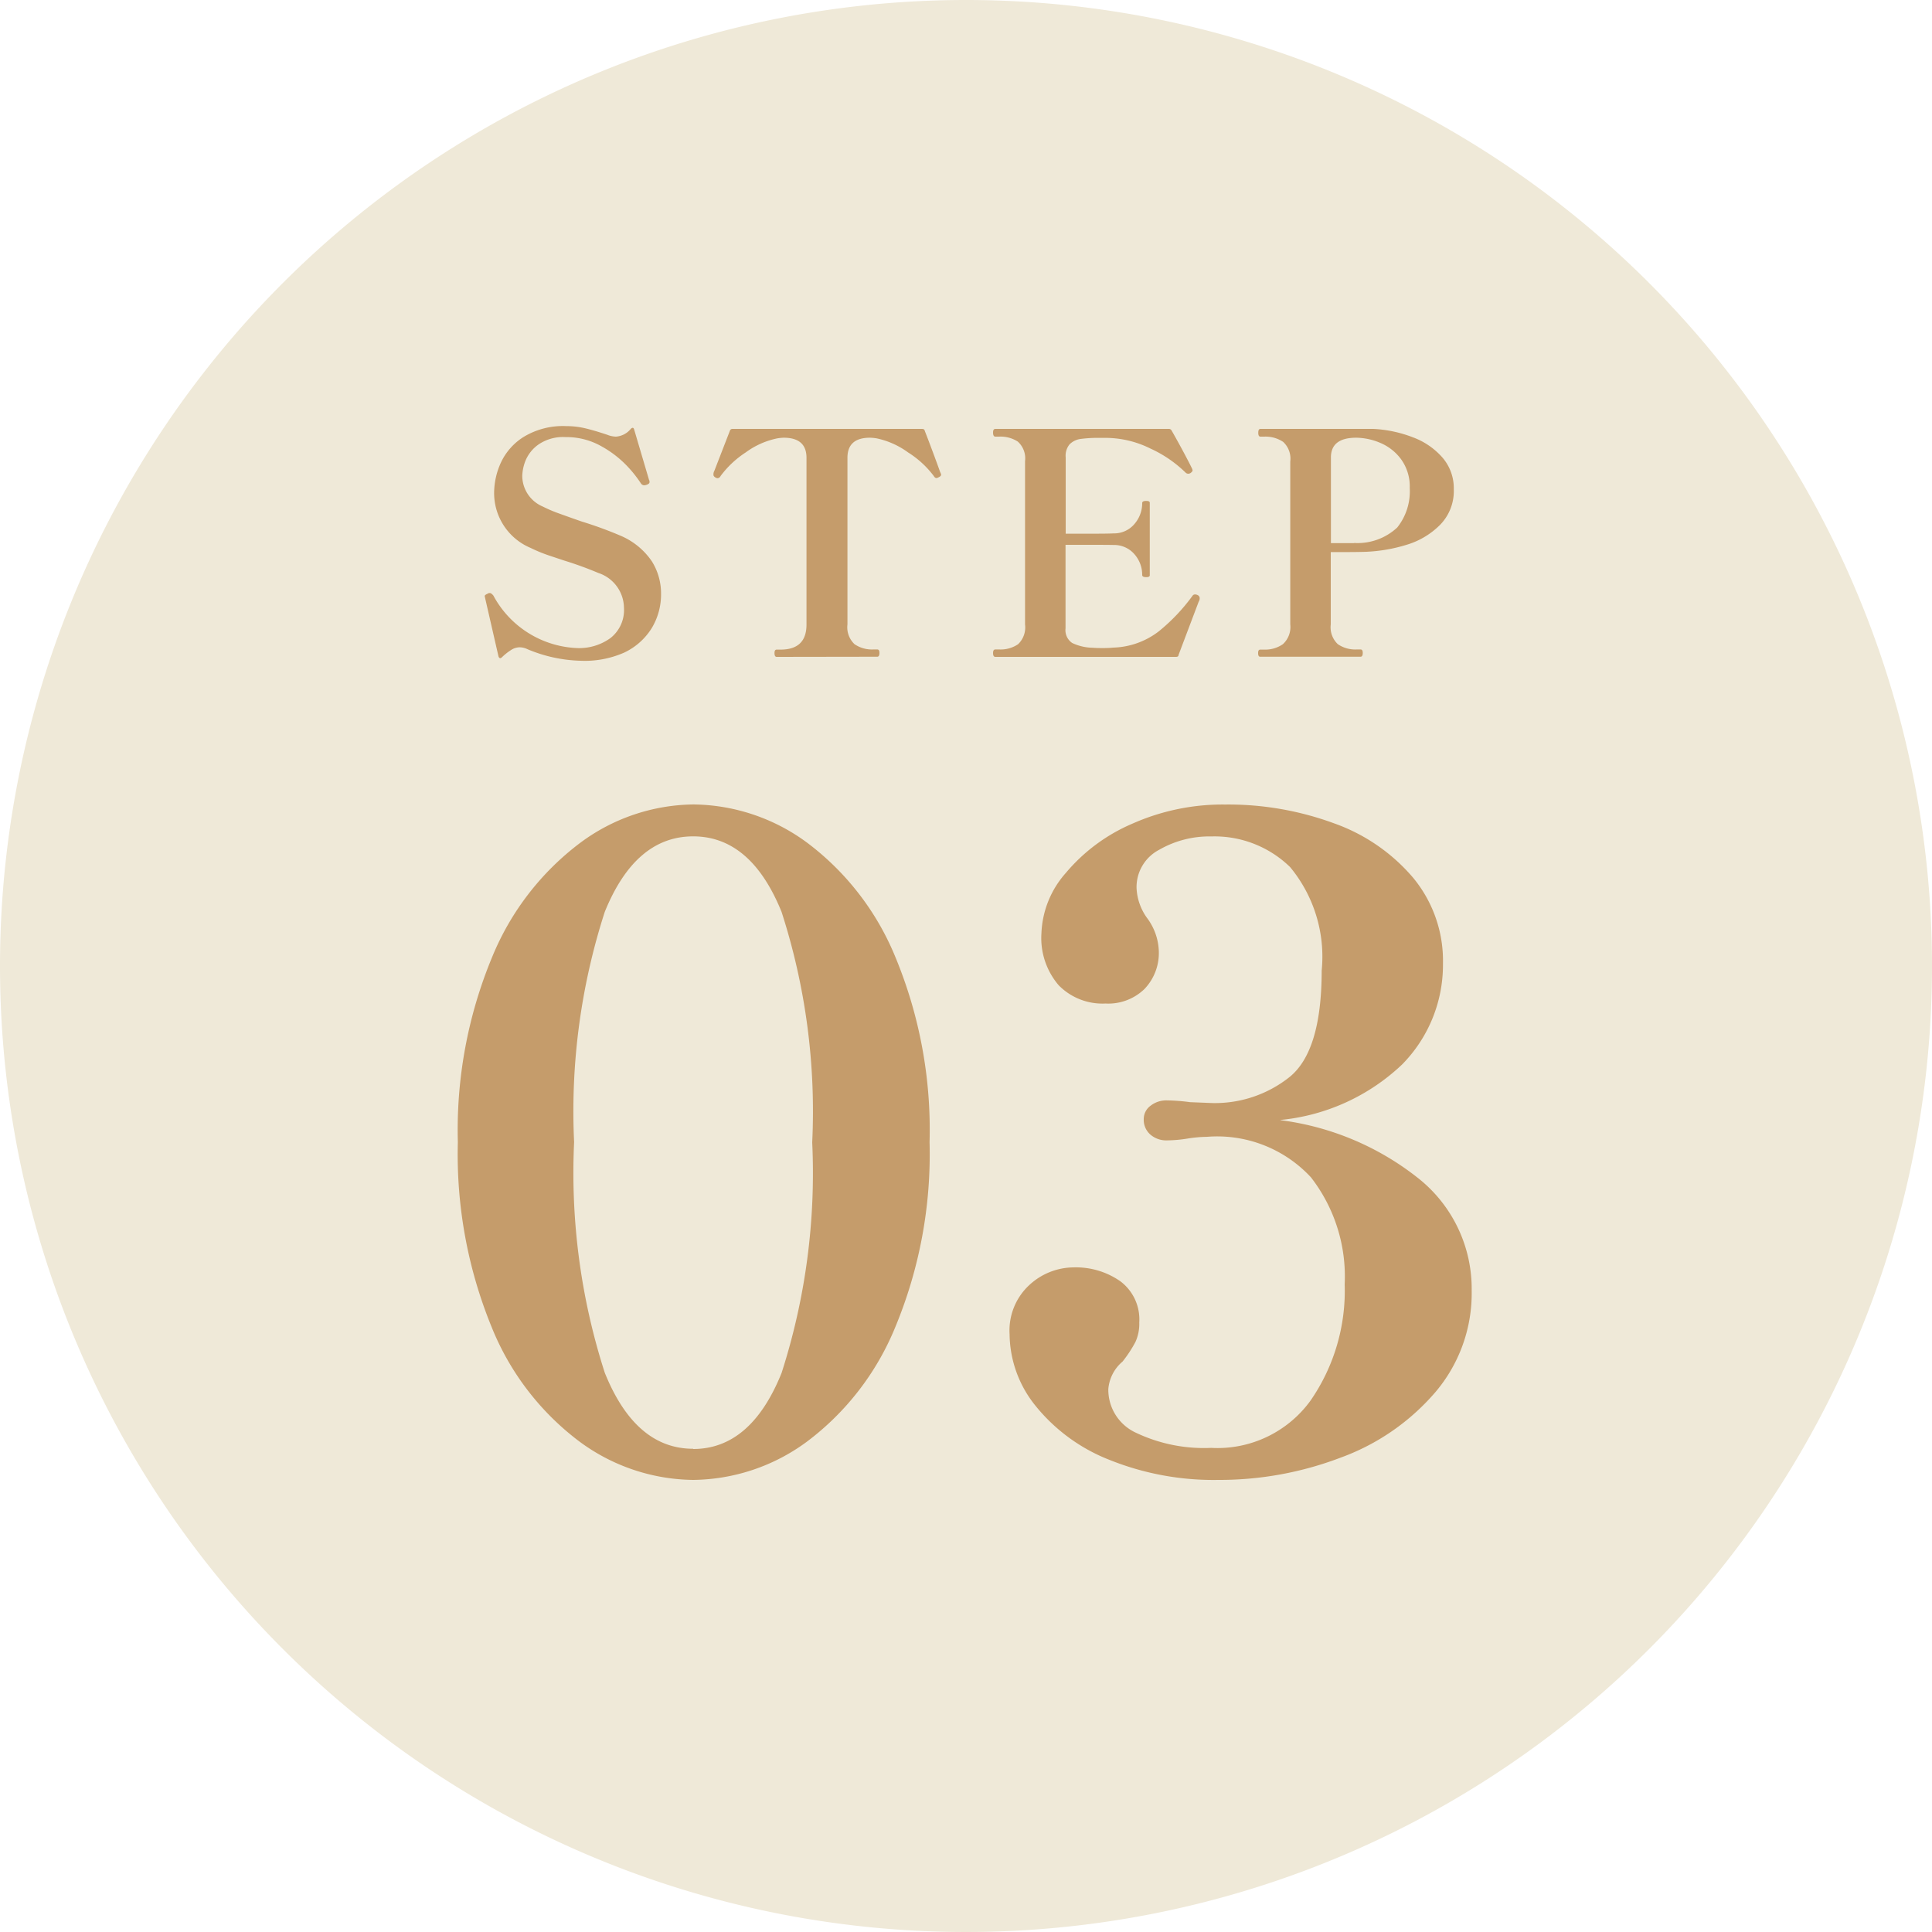
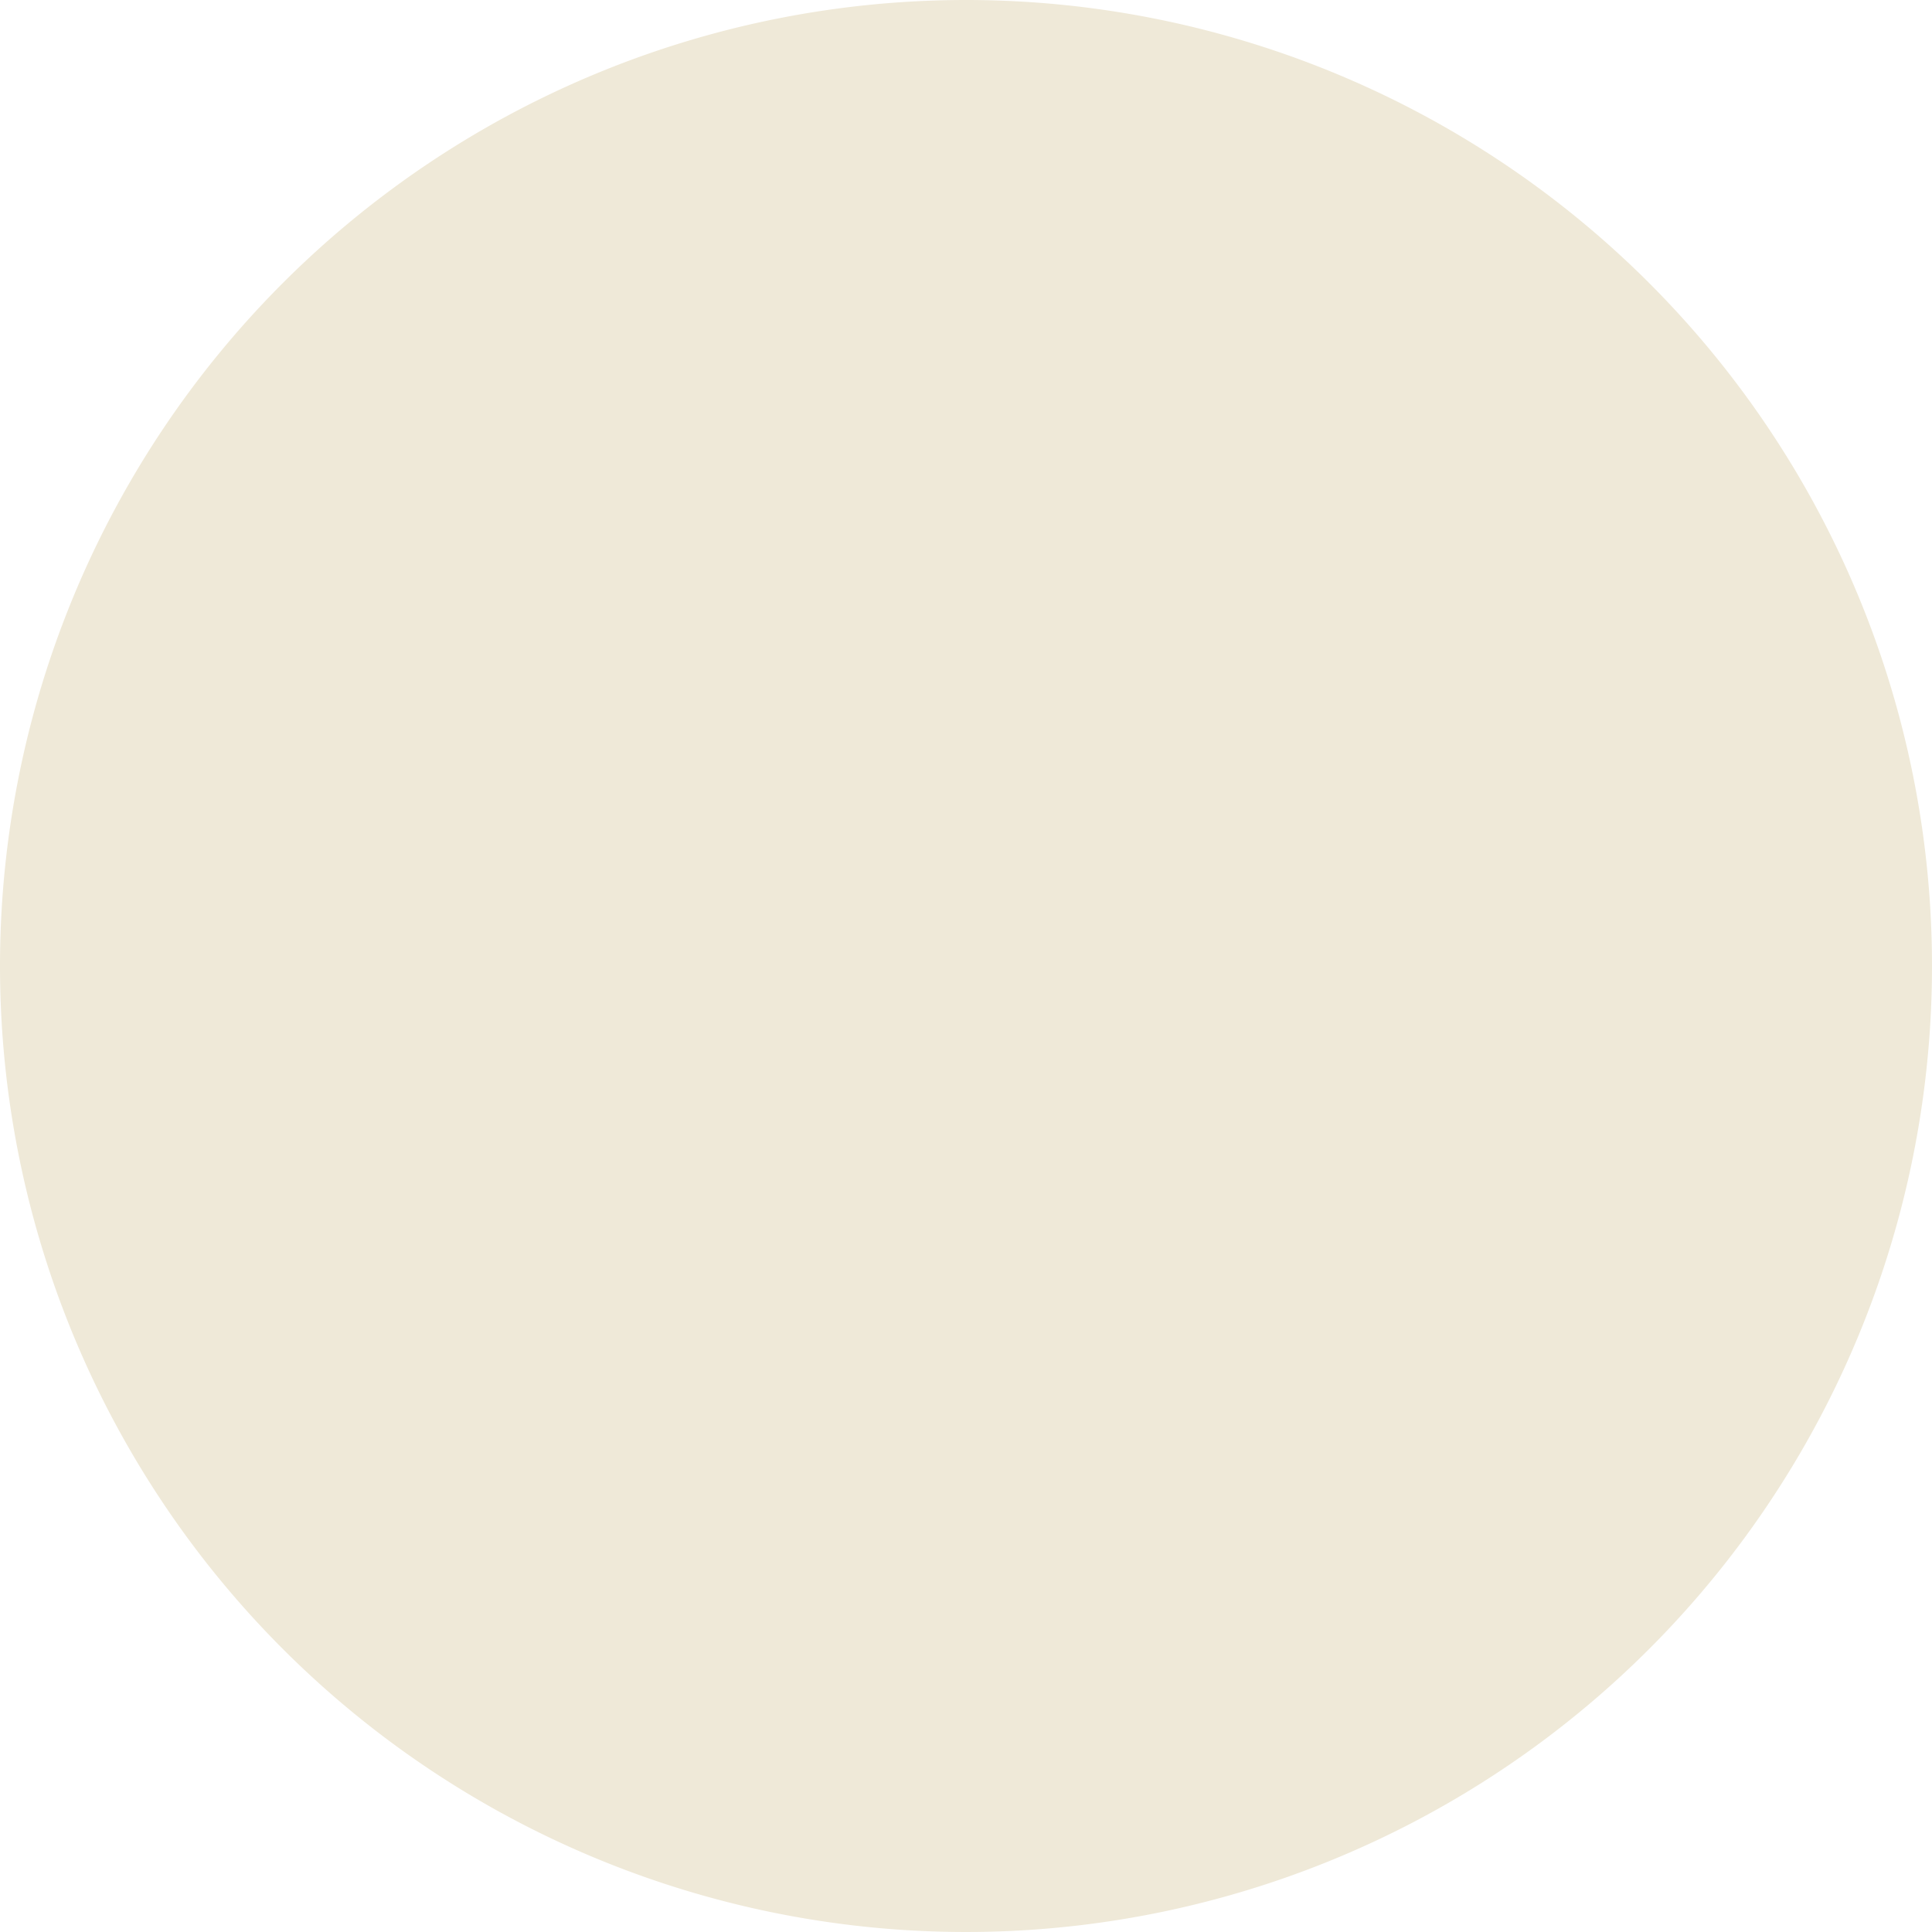
<svg xmlns="http://www.w3.org/2000/svg" width="50" height="50" viewBox="0 0 50 50">
  <g transform="translate(-4797 22216)">
    <path d="M25,0A25,25,0,1,1,0,25,25,25,0,0,1,25,0Z" transform="translate(4797 -22216)" fill="#efe9d8" />
-     <path d="M-9.984.1a3.78,3.78,0,0,1-1.368-.3.477.477,0,0,0-.2-.048.414.414,0,0,0-.212.064,1.451,1.451,0,0,0-.244.192q-.032.032-.056.024T-12.1-.016L-12.44-1.5l-.016-.072a.043.043,0,0,1,.02-.032.159.159,0,0,1,.04-.024.086.086,0,0,0,.028-.016.111.111,0,0,1,.048-.008q.032,0,.088.064a2.578,2.578,0,0,0,2.168,1.36A1.382,1.382,0,0,0-9.2-.488a.922.922,0,0,0,.348-.784.961.961,0,0,0-.664-.9,9.307,9.307,0,0,0-.88-.32l-.36-.12a3.92,3.92,0,0,1-.512-.208,1.538,1.538,0,0,1-.944-1.44,1.907,1.907,0,0,1,.168-.752,1.567,1.567,0,0,1,.588-.676,1.961,1.961,0,0,1,1.116-.284,2.089,2.089,0,0,1,.484.056q.236.056.572.168a.652.652,0,0,0,.224.048.545.545,0,0,0,.384-.2q.064-.064.088.016l.384,1.3.008.016q.016.056-.008.08a.172.172,0,0,1-.056.032.254.254,0,0,1-.072.016.109.109,0,0,1-.08-.048,3.164,3.164,0,0,0-.344-.436,2.741,2.741,0,0,0-.668-.52,1.837,1.837,0,0,0-.94-.244,1.126,1.126,0,0,0-.712.2.962.962,0,0,0-.328.42,1.175,1.175,0,0,0-.08.384.867.867,0,0,0,.528.792,3.7,3.7,0,0,0,.444.188q.276.1.564.2a10.2,10.2,0,0,1,1.008.368,1.854,1.854,0,0,1,.808.66,1.561,1.561,0,0,1,.24.836,1.686,1.686,0,0,1-.244.9,1.68,1.68,0,0,1-.716.632A2.534,2.534,0,0,1-9.984.1ZM-4.9,0q-.056,0-.056-.1,0-.088.056-.088h.1q.672,0,.672-.648V-5.152q0-.52-.592-.52a1.3,1.3,0,0,0-.16.016,2.079,2.079,0,0,0-.82.364,2.512,2.512,0,0,0-.652.612.093.093,0,0,1-.08.056A.129.129,0,0,1-6.48-4.64q-.056-.032-.056-.072v-.024a.189.189,0,0,1,.024-.08l.4-1.032A.068.068,0,0,1-6.04-5.9h4.9q.064,0,.072.048.112.288.228.6t.172.472a.193.193,0,0,1,.024.064q0,.04-.072.072a.123.123,0,0,1-.048.016q-.04,0-.072-.056A2.492,2.492,0,0,0-1.5-5.292a2.115,2.115,0,0,0-.816-.364,1.3,1.3,0,0,0-.168-.016q-.584,0-.584.52V-.84a.6.6,0,0,0,.184.512.8.8,0,0,0,.488.136h.1q.056,0,.056.088,0,.1-.056.1ZM5.992-1.6a.088.088,0,0,1,.056.088.142.142,0,0,1-.016.064.439.439,0,0,0-.024.056L5.5-.048Q5.5,0,5.432,0H.76Q.7,0,.7-.1.7-.192.76-.192h.1a.8.8,0,0,0,.488-.136A.6.6,0,0,0,1.528-.84V-5.064a.583.583,0,0,0-.188-.508A.824.824,0,0,0,.856-5.7H.76Q.7-5.7.7-5.808.7-5.9.76-5.9H5.248a.079.079,0,0,1,.072.04q.16.28.316.572t.22.428l.008.032q0,.032-.056.072a.129.129,0,0,1-.056.016.1.1,0,0,1-.072-.032,3.2,3.2,0,0,0-.908-.62,2.62,2.62,0,0,0-1.148-.276H3.472a3.516,3.516,0,0,0-.508.028A.5.5,0,0,0,2.68-5.5a.461.461,0,0,0-.1.336v1.976h.648q.44,0,.592-.008a.686.686,0,0,0,.54-.244.821.821,0,0,0,.2-.54q0-.056.1-.056a.164.164,0,0,1,.076.012.047.047,0,0,1,.02.044V-2.12a.047.047,0,0,1-.02.044.164.164,0,0,1-.076.012q-.1,0-.1-.056a.806.806,0,0,0-.2-.536.692.692,0,0,0-.54-.24Q3.664-2.9,3.224-2.9H2.576v2.16a.4.4,0,0,0,.172.38,1.285,1.285,0,0,0,.54.124q.08.008.248.008T3.808-.24a2.024,2.024,0,0,0,1.18-.42,4.843,4.843,0,0,0,.876-.924.076.076,0,0,1,.064-.032A.142.142,0,0,1,5.992-1.6Zm4.552-4.3a3.3,3.3,0,0,1,1.028.22,1.886,1.886,0,0,1,.764.528,1.215,1.215,0,0,1,.288.812,1.25,1.25,0,0,1-.356.924A2.052,2.052,0,0,1,11.4-2.9a4.159,4.159,0,0,1-1.036.18q-.216.008-.616.008H9.44V-.84a.6.6,0,0,0,.184.512.8.8,0,0,0,.488.136h.1q.056,0,.056.088,0,.1-.056.1H7.616Q7.56,0,7.56-.1q0-.088.056-.088h.1A.806.806,0,0,0,8.2-.328.6.6,0,0,0,8.392-.84V-5.056a.59.59,0,0,0-.184-.508A.82.82,0,0,0,7.72-5.7h-.1q-.056,0-.056-.1t.056-.1h2.928Zm-.5,2.952a1.505,1.505,0,0,0,1.116-.4,1.5,1.5,0,0,0,.324-1.02,1.2,1.2,0,0,0-.228-.752,1.292,1.292,0,0,0-.548-.424,1.638,1.638,0,0,0-.608-.128q-.656,0-.656.512v2.216h.6Z" transform="translate(4822 -22199)" fill="#c59c6b" />
-     <path d="M-7.061.3A5.032,5.032,0,0,1-10-.69a6.947,6.947,0,0,1-2.277-2.967,11.8,11.8,0,0,1-.874-4.784,11.664,11.664,0,0,1,.885-4.784,7.025,7.025,0,0,1,2.288-2.967,5,5,0,0,1,2.921-.989,5.032,5.032,0,0,1,2.944.989,7.025,7.025,0,0,1,2.288,2.967A11.664,11.664,0,0,1-.943-8.441a11.664,11.664,0,0,1-.886,4.784A7.025,7.025,0,0,1-4.117-.69,5.032,5.032,0,0,1-7.061.3Zm0-.8q1.495,0,2.288-1.967a16.889,16.889,0,0,0,.793-5.968A16.788,16.788,0,0,0-4.773-14.4q-.793-1.955-2.288-1.955T-9.349-14.4a16.788,16.788,0,0,0-.793,5.957,16.889,16.889,0,0,0,.793,5.968Q-8.556-.506-7.061-.506Zm15.2-8.51A7.2,7.2,0,0,1,11.73-7.487,3.649,3.649,0,0,1,13.087-4.6a3.95,3.95,0,0,1-.943,2.633A5.882,5.882,0,0,1,9.694-.276,8.793,8.793,0,0,1,6.532.3,7.213,7.213,0,0,1,3.715-.218,4.616,4.616,0,0,1,1.806-1.61a2.986,2.986,0,0,1-.678-1.863,1.6,1.6,0,0,1,.517-1.276A1.7,1.7,0,0,1,2.783-5.2a2.01,2.01,0,0,1,1.207.356,1.232,1.232,0,0,1,.494,1.07,1.123,1.123,0,0,1-.1.506,3.3,3.3,0,0,1-.333.506,1.044,1.044,0,0,0-.368.713A1.226,1.226,0,0,0,4.4-.92a4.1,4.1,0,0,0,1.944.391A2.974,2.974,0,0,0,8.913-1.748,4.99,4.99,0,0,0,9.8-4.761a4.183,4.183,0,0,0-.874-2.771A3.308,3.308,0,0,0,6.233-8.579a3.418,3.418,0,0,0-.506.046,3.526,3.526,0,0,1-.529.046.627.627,0,0,1-.425-.149.506.506,0,0,1-.173-.4.425.425,0,0,1,.173-.345A.66.66,0,0,1,5.2-9.522a5.032,5.032,0,0,1,.6.046l.575.023a3.1,3.1,0,0,0,1.99-.667q.839-.667.84-2.76a3.637,3.637,0,0,0-.817-2.68,2.8,2.8,0,0,0-2.035-.793A2.6,2.6,0,0,0,5-16.008a1.088,1.088,0,0,0-.586.989,1.425,1.425,0,0,0,.276.782,1.51,1.51,0,0,1,.3.851,1.346,1.346,0,0,1-.368.978,1.344,1.344,0,0,1-1.012.379A1.588,1.588,0,0,1,2.4-12.5a1.877,1.877,0,0,1-.448-1.345,2.489,2.489,0,0,1,.632-1.564,4.615,4.615,0,0,1,1.725-1.276,5.761,5.761,0,0,1,2.4-.494,7.93,7.93,0,0,1,2.806.483,4.784,4.784,0,0,1,2.059,1.415,3.372,3.372,0,0,1,.77,2.219,3.672,3.672,0,0,1-1.058,2.611A5.314,5.314,0,0,1,8.142-9.016Z" transform="translate(4822 -22178)" fill="#c59c6b" />
  </g>
</svg>